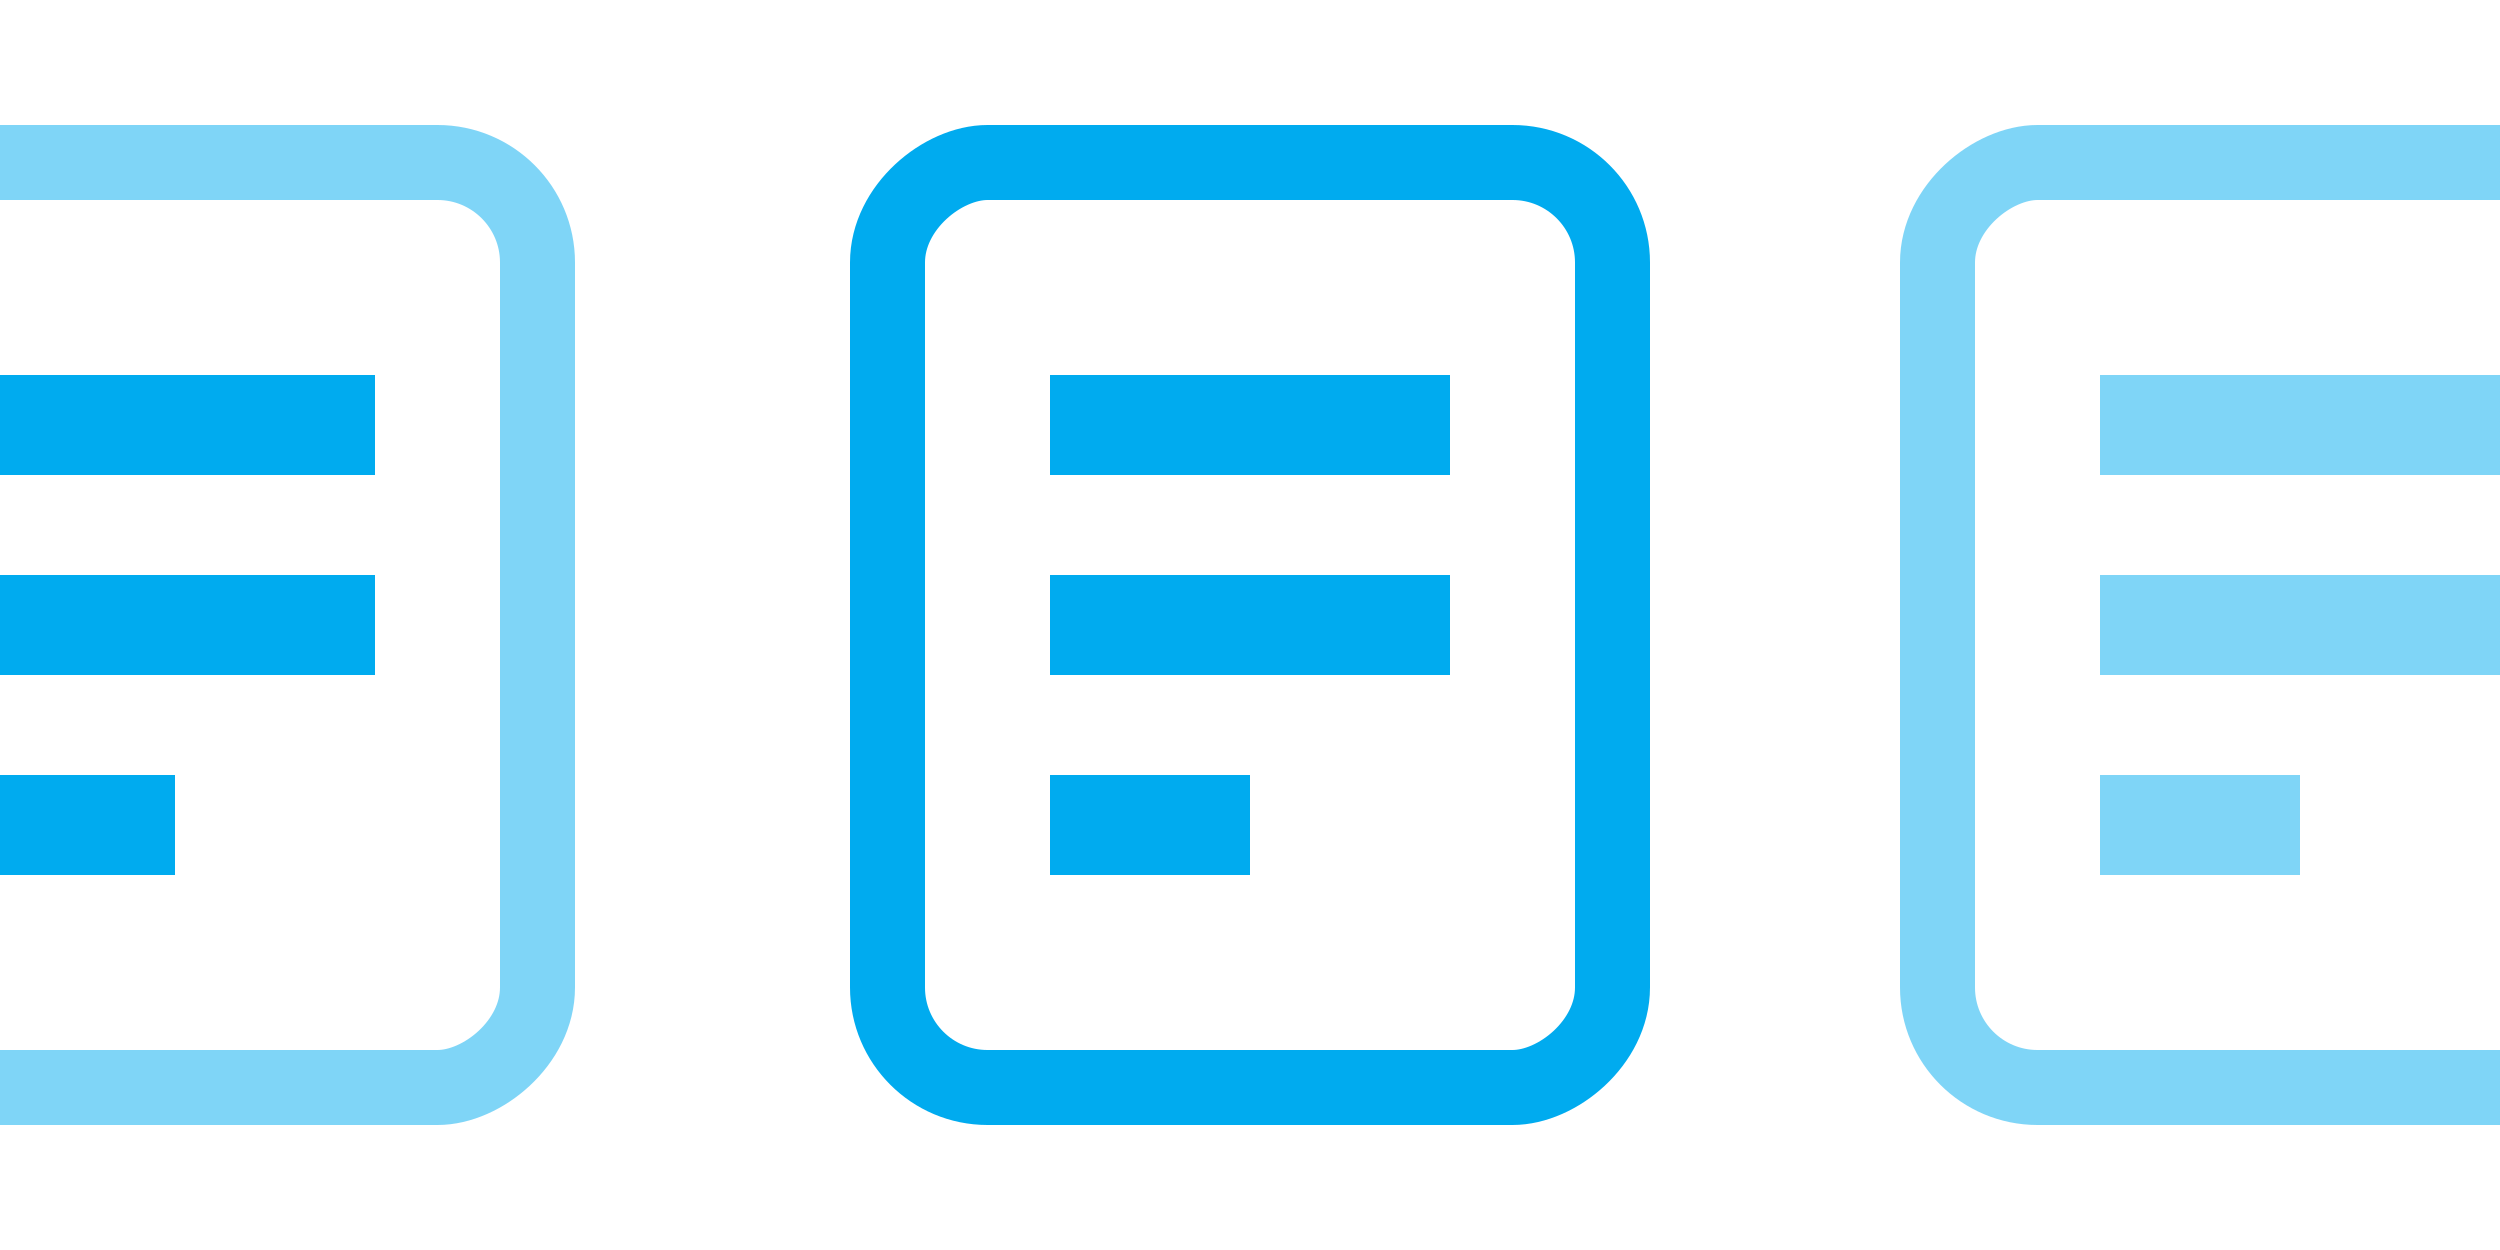
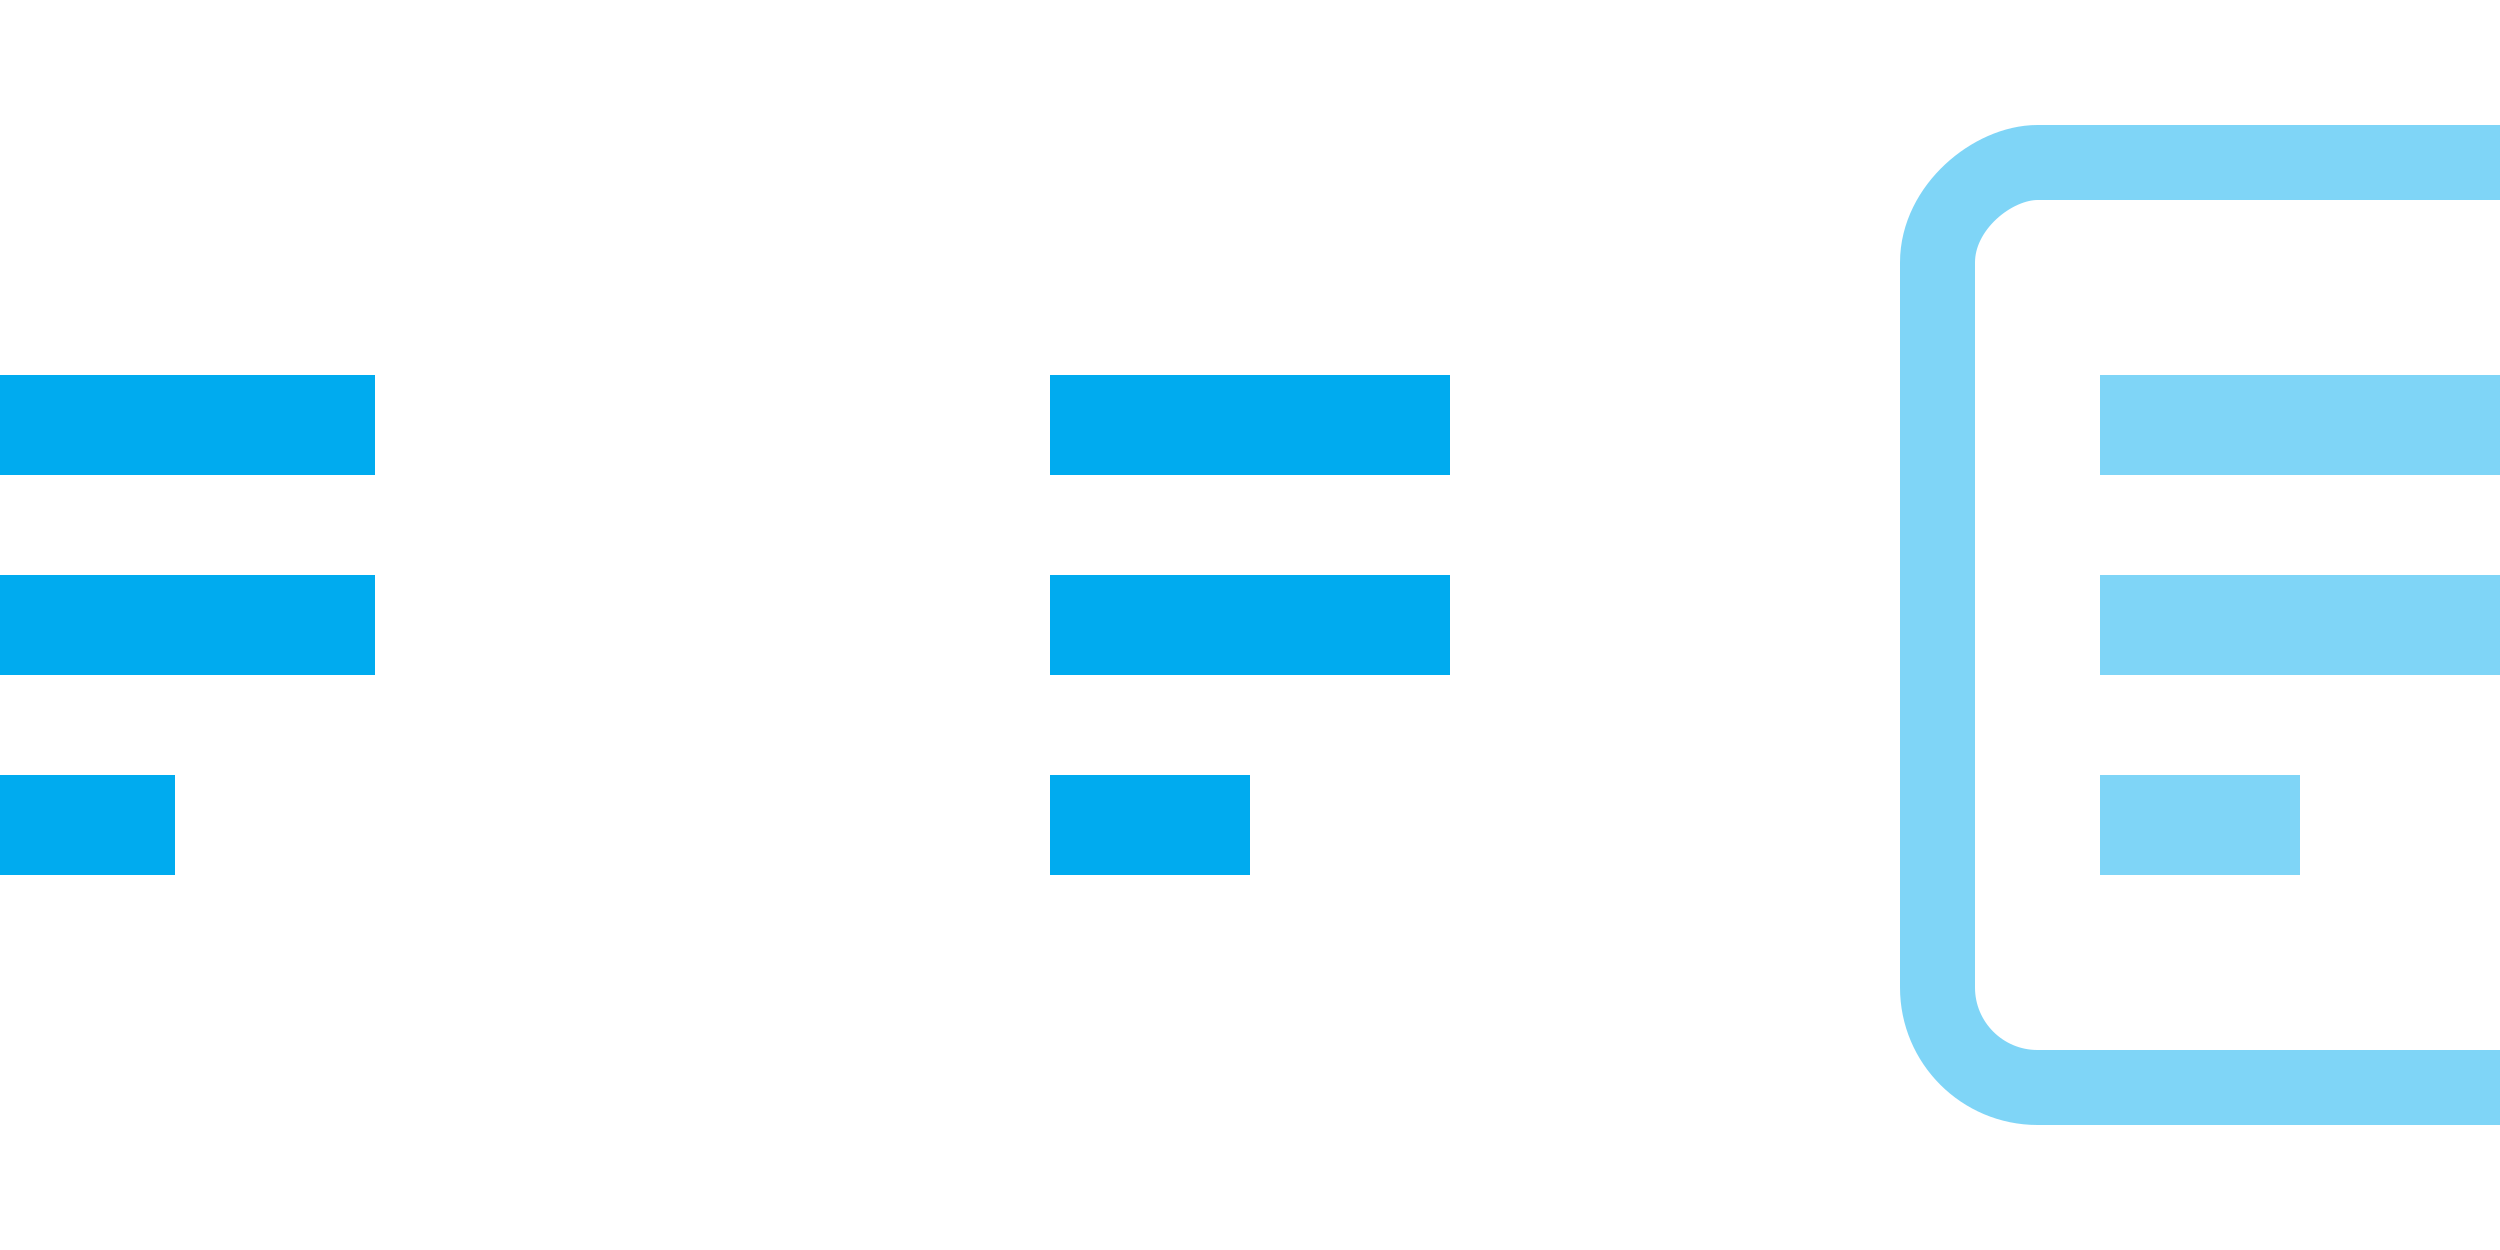
<svg xmlns="http://www.w3.org/2000/svg" xmlns:xlink="http://www.w3.org/1999/xlink" width="100" height="50" viewBox="0 0 100 50">
  <defs>
    <filter x="-23.4%" y="-18.8%" width="146.9%" height="137.5%" filterUnits="objectBoundingBox" id="a">
      <feOffset in="SourceAlpha" result="shadowOffsetOuter1" />
      <feGaussianBlur stdDeviation="2.5" in="shadowOffsetOuter1" result="shadowBlurOuter1" />
      <feColorMatrix values="0 0 0 0 0 0 0 0 0 0.455 0 0 0 0 0.71 0 0 0 0.25 0" in="shadowBlurOuter1" result="shadowMatrixOuter1" />
      <feMerge>
        <feMergeNode in="shadowMatrixOuter1" />
        <feMergeNode in="SourceGraphic" />
      </feMerge>
    </filter>
    <filter x="-23.4%" y="-18.8%" width="146.9%" height="137.5%" filterUnits="objectBoundingBox" id="c">
      <feOffset in="SourceAlpha" result="shadowOffsetOuter1" />
      <feGaussianBlur stdDeviation="2.5" in="shadowOffsetOuter1" result="shadowBlurOuter1" />
      <feColorMatrix values="0 0 0 0 0 0 0 0 0 0.455 0 0 0 0 0.71 0 0 0 0.25 0" in="shadowBlurOuter1" result="shadowMatrixOuter1" />
      <feMerge>
        <feMergeNode in="shadowMatrixOuter1" />
        <feMergeNode in="SourceGraphic" />
      </feMerge>
    </filter>
    <filter x="-23.4%" y="-18.8%" width="146.9%" height="137.5%" filterUnits="objectBoundingBox" id="e">
      <feOffset in="SourceAlpha" result="shadowOffsetOuter1" />
      <feGaussianBlur stdDeviation="2.5" in="shadowOffsetOuter1" result="shadowBlurOuter1" />
      <feColorMatrix values="0 0 0 0 0 0 0 0 0 0.455 0 0 0 0 0.71 0 0 0 0.25 0" in="shadowBlurOuter1" result="shadowMatrixOuter1" />
      <feMerge>
        <feMergeNode in="shadowMatrixOuter1" />
        <feMergeNode in="SourceGraphic" />
      </feMerge>
    </filter>
    <rect id="b" x="0" y="0" width="40" height="32" rx="4" />
    <rect id="d" x="0" y="0" width="40" height="32" rx="4" />
    <rect id="f" x="0" y="0" width="40" height="32" rx="4" />
  </defs>
  <g fill="none" fill-rule="evenodd">
    <g filter="url(#a)" transform="translate(34 5)">
      <g transform="rotate(-90 20 20)">
        <use fill="#FFF" xlink:href="#b" />
-         <rect stroke="#00ABEF" stroke-width="3" x="1.5" y="1.5" width="37" height="29" rx="4" />
      </g>
      <path d="M8 10h16v4H8zm0 8h16v4H8zm0 8h8v4H8z" fill="#00ABEF" />
    </g>
    <g filter="url(#c)" transform="translate(-9 5)">
      <g transform="rotate(-90 20 20)" opacity=".5">
        <use fill="#FFF" xlink:href="#d" />
-         <rect stroke="#00ABEF" stroke-width="3" x="1.5" y="1.5" width="37" height="29" rx="4" />
      </g>
      <path fill="#00ABEF" d="M8 10h16v4H8zm0 8h16v4H8zm0 8h8v4H8z" />
    </g>
    <g filter="url(#e)" transform="translate(76 5)" opacity=".5">
      <g transform="rotate(-90 20 20)">
        <use fill="#FFF" xlink:href="#f" />
        <rect stroke="#00ABEF" stroke-width="3" x="1.5" y="1.5" width="37" height="29" rx="4" />
      </g>
      <path fill="#00ABEF" d="M8 10h16v4H8zm0 8h16v4H8zm0 8h8v4H8z" />
    </g>
  </g>
</svg>